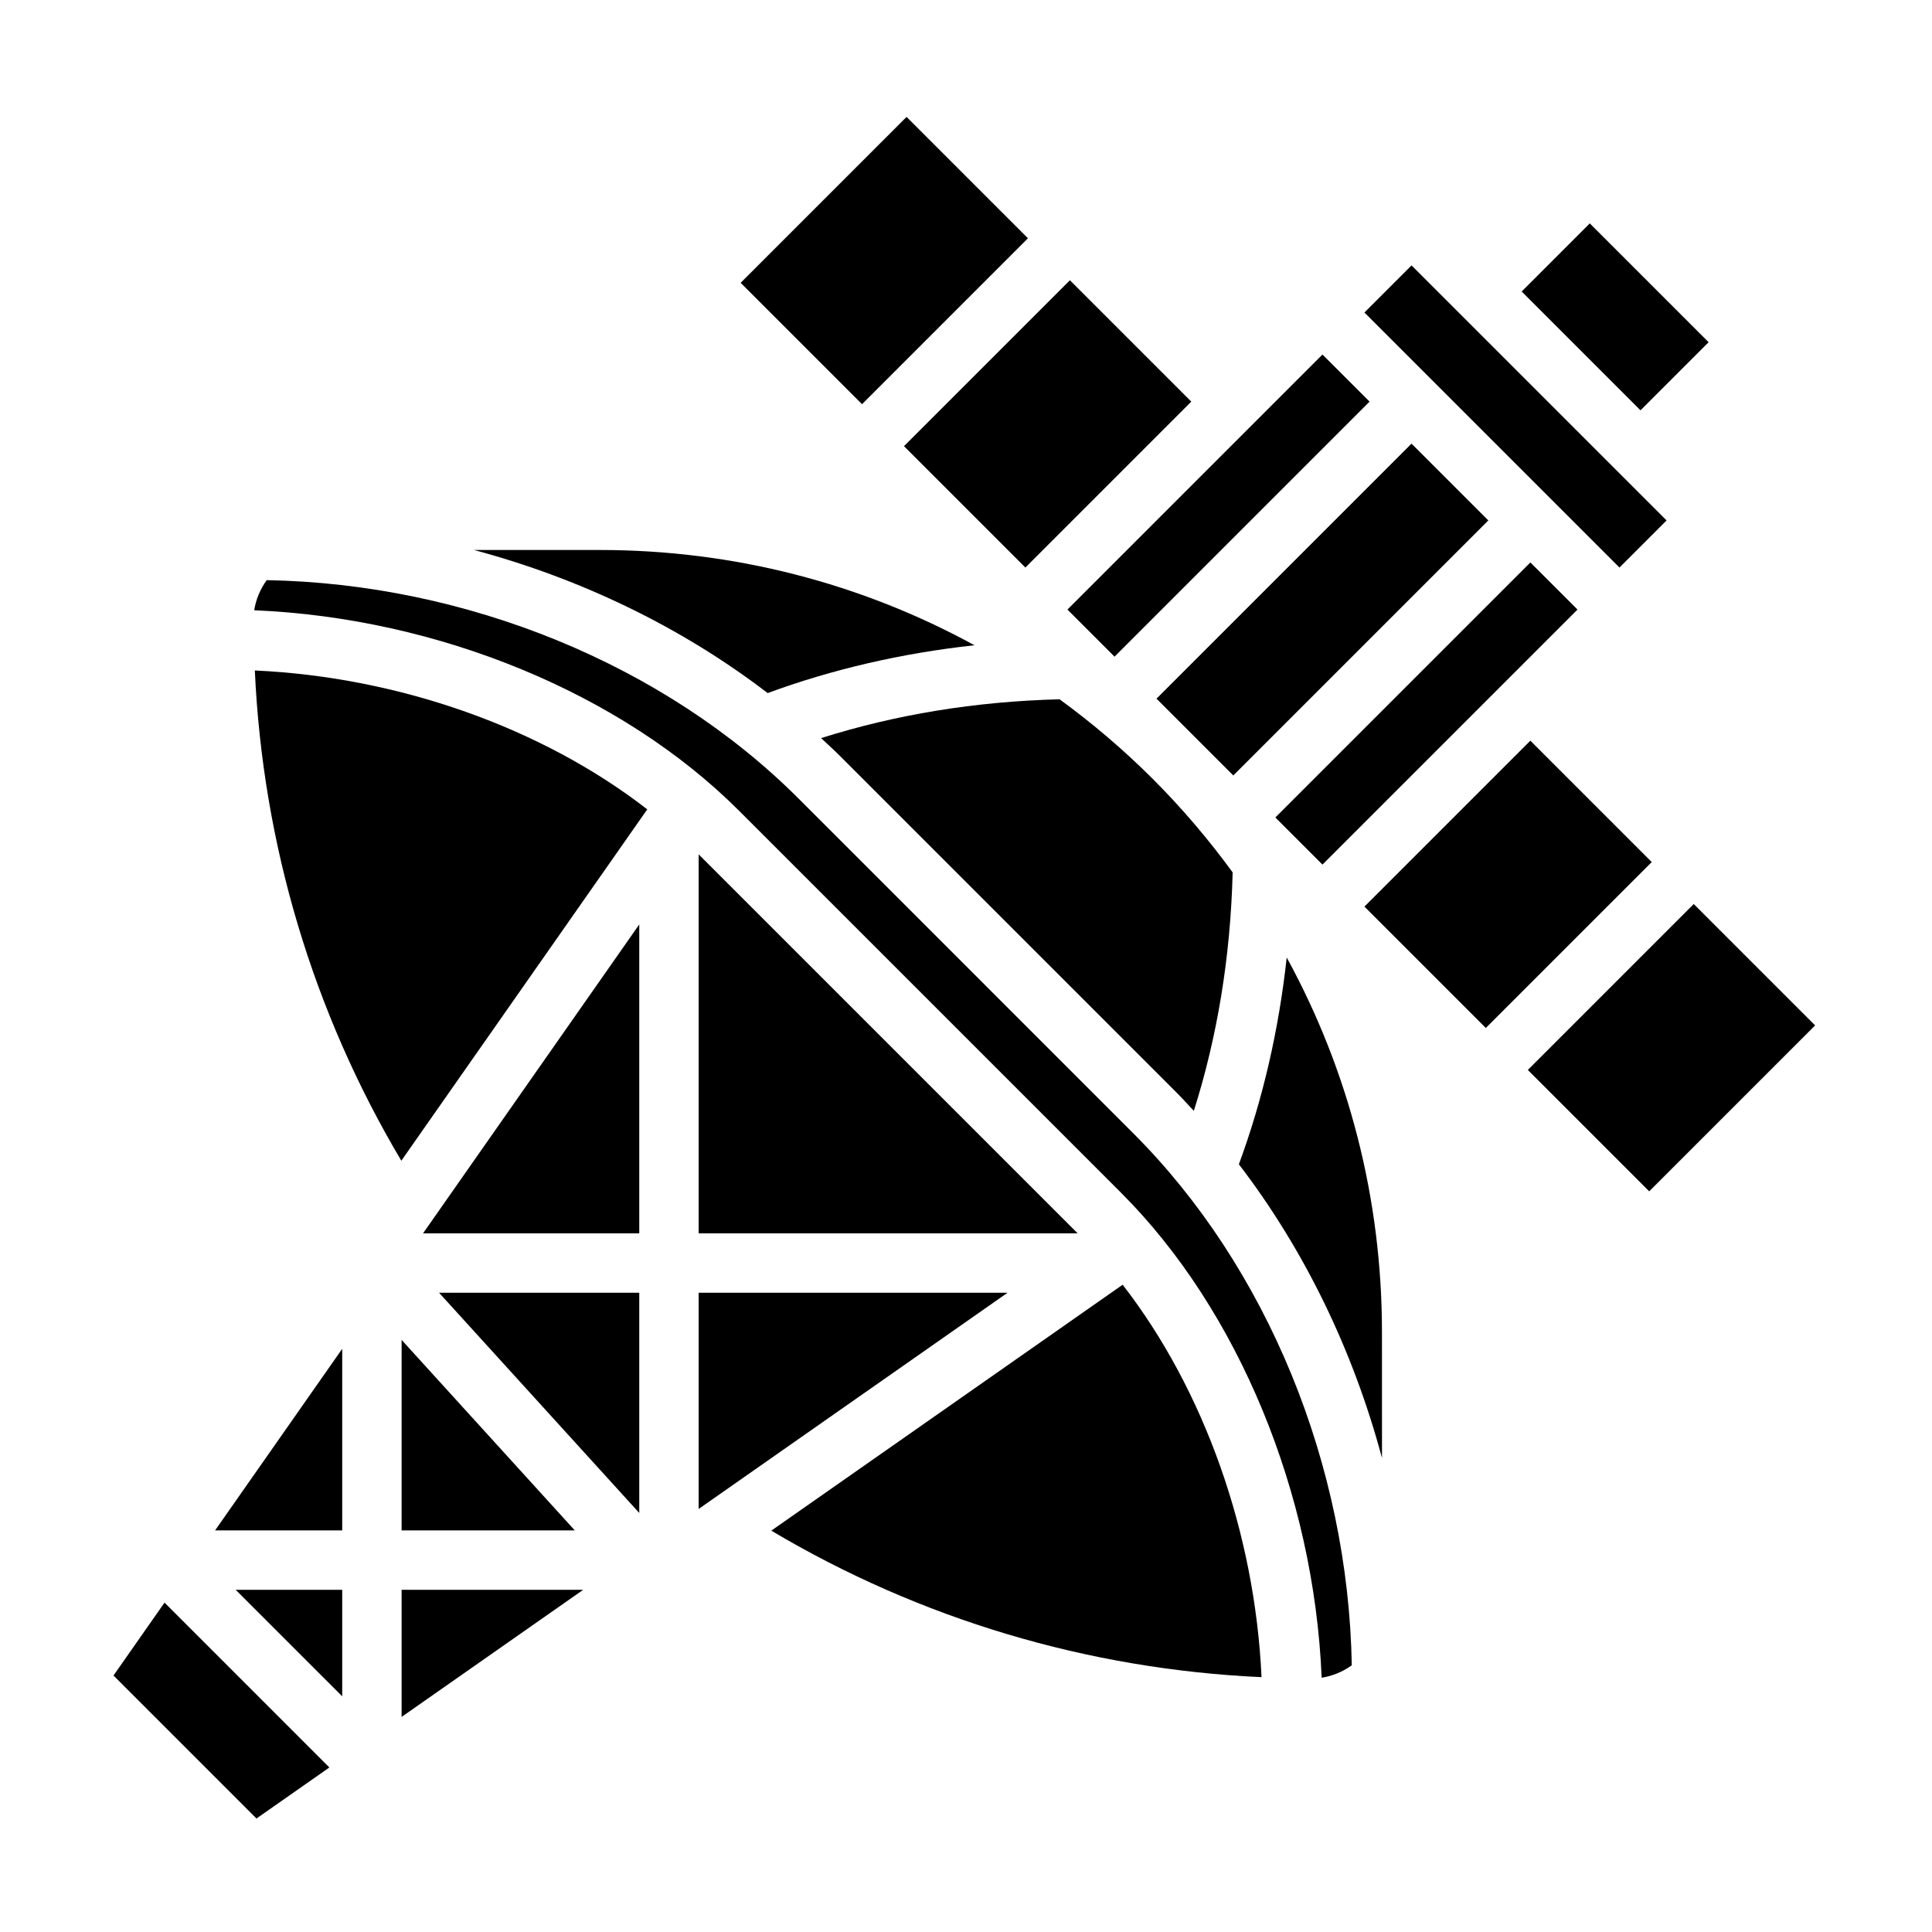
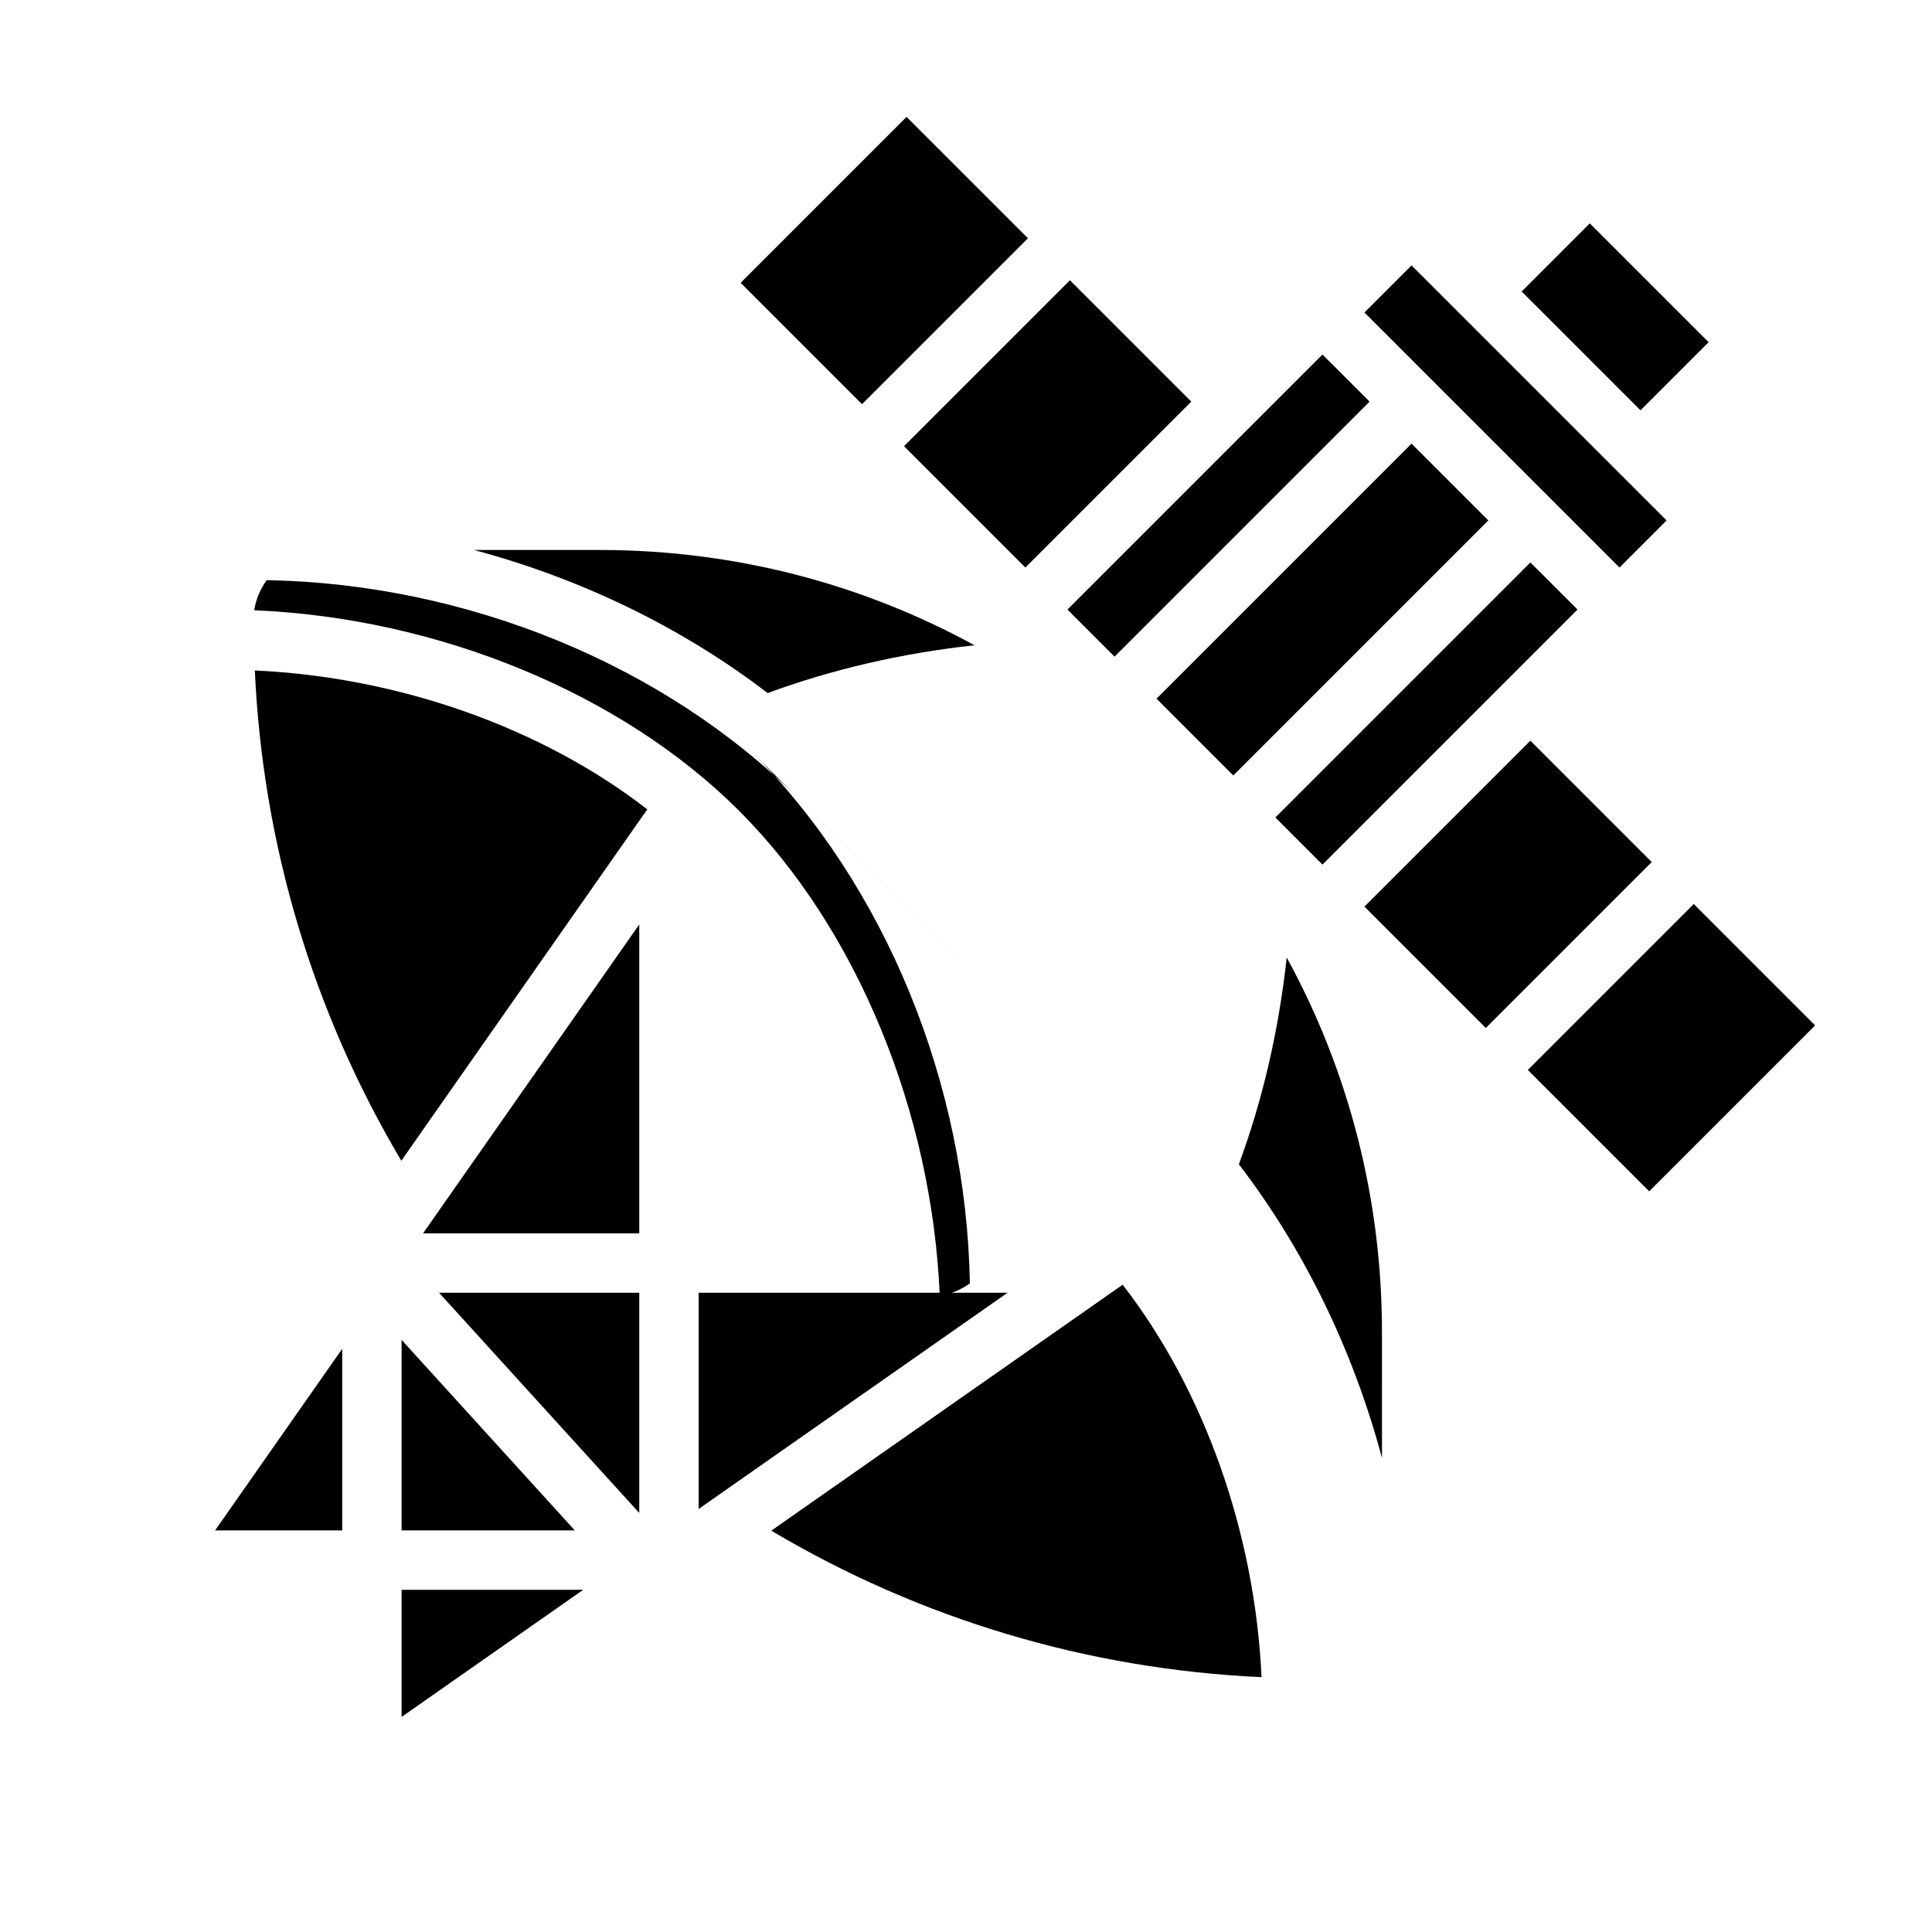
<svg xmlns="http://www.w3.org/2000/svg" fill="#000000" width="800px" height="800px" version="1.1" viewBox="144 144 512 512">
  <g>
    <path d="m547.26 221.25 18.051-18.051 31.488 31.488-18.051 18.051z" />
    <path d="m402.25 315c-30.07-16.453-63.953-25.238-99.188-25.246l-33.473-0.008c28.465 7.613 55.215 20.578 77.848 37.926 17.16-6.312 35.496-10.562 54.812-12.672z" />
    <path d="m383.57 262.24 43.973-43.973 32.164 32.164-43.973 43.973z" />
    <path d="m340.28 218.95 43.973-43.973 32.164 32.164-43.973 43.973z" />
-     <path d="m234.69 593.54v-28.227h-28.23z" />
-     <path d="m174.08 588.03 18.941 18.945 18.949 18.949 19.316-13.523-43.684-43.691z" />
    <path d="m450.48 329.15 67.586-67.586 20.355 20.355-67.586 67.586z" />
    <path d="m234.69 549.57v-48.121l-33.688 48.121z" />
    <path d="m505.59 226.82 12.484-12.484 67.586 67.586-12.484 12.484z" />
    <path d="m426.88 305.54 67.586-67.586 12.484 12.484-67.586 67.586z" />
-     <path d="m424.8 329.32c-22.441 0.566-43.586 4.078-63.203 10.289 1.738 1.613 3.496 3.219 5.164 4.887l88.73 88.73c1.668 1.668 3.273 3.426 4.887 5.164 6.211-19.602 9.723-40.746 10.289-63.195-6.344-8.699-13.383-16.98-21.137-24.742-7.75-7.75-16.035-14.789-24.73-21.133z" />
    <path d="m481.98 360.64 67.586-67.586 12.484 12.484-67.586 67.586z" />
    <path d="m250.43 549.57h45.895l-45.895-50.484z" />
-     <path d="m402.3 402.3-46.672-46.672c-35.496-35.496-87.938-56.938-140.95-57.883-1.746 2.434-2.852 5.133-3.312 7.981 48.727 2.031 97.352 21.988 128.52 53.16l101.21 101.21c31.164 31.156 51.129 79.789 53.16 128.52 2.898-0.465 5.606-1.59 7.981-3.297-0.938-53.012-22.387-105.48-57.883-140.96z" />
+     <path d="m402.3 402.3-46.672-46.672c-35.496-35.496-87.938-56.938-140.95-57.883-1.746 2.434-2.852 5.133-3.312 7.981 48.727 2.031 97.352 21.988 128.52 53.16c31.164 31.156 51.129 79.789 53.16 128.52 2.898-0.465 5.606-1.59 7.981-3.297-0.938-53.012-22.387-105.48-57.883-140.96z" />
    <path d="m484.99 397.75c-2.109 19.316-6.352 37.652-12.676 54.797 17.352 22.625 30.316 49.383 37.926 77.84l-0.008-33.465c-0.012-35.227-8.789-69.102-25.242-99.172z" />
    <path d="m348.4 549.64c39.461 23.449 83.891 36.73 129.92 38.824-1.746-38.203-15.176-76.113-36.809-104z" />
    <path d="m505.59 384.26 43.973-43.973 32.164 32.164-43.973 43.973z" />
    <path d="m548.89 427.55 43.973-43.973 32.164 32.164-43.973 43.973z" />
    <path d="m329.15 543.89 81.863-57.301h-81.863z" />
    <path d="m313.41 470.85v-81.863l-57.301 81.863z" />
    <path d="m313.41 544.95v-58.355h-53.051z" />
    <path d="m250.36 451.6 65.172-93.109c-27.891-21.633-65.801-35.062-104-36.809 2.094 46.023 15.375 90.453 38.824 129.92z" />
    <path d="m250.43 599 48.129-33.691h-48.129z" />
-     <path d="m329.15 370.41v100.43h100.43z" />
  </g>
</svg>